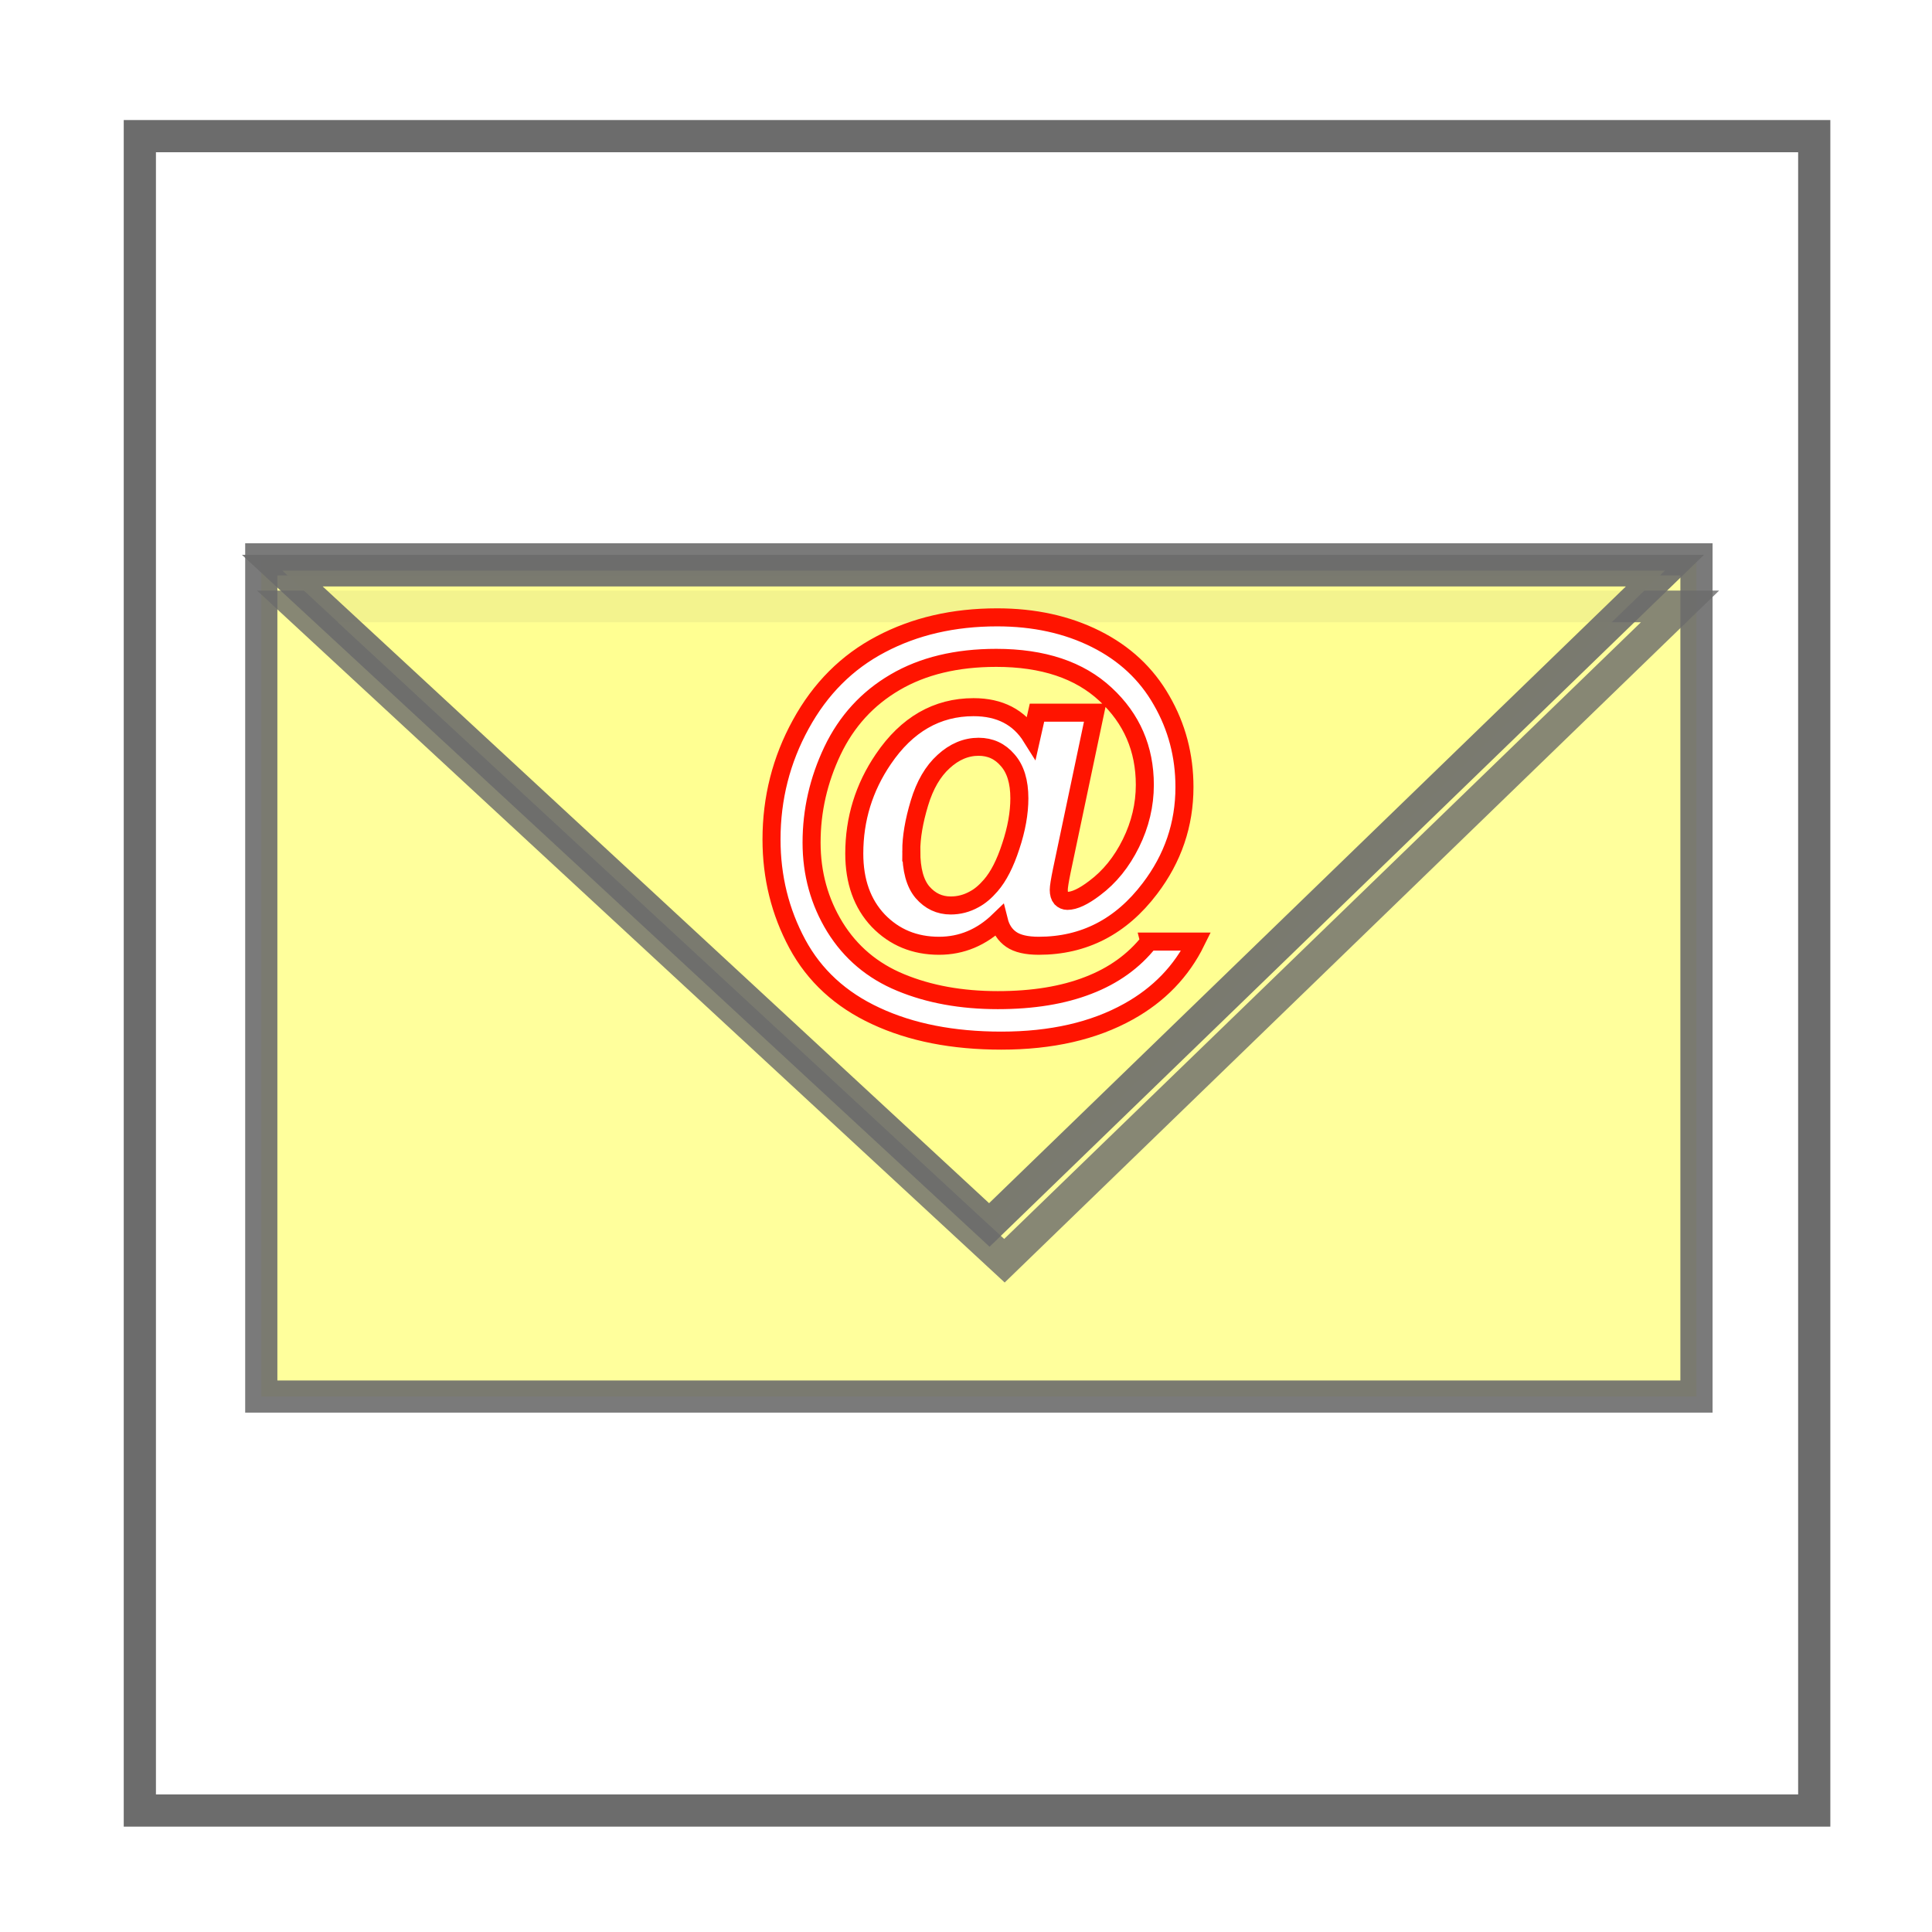
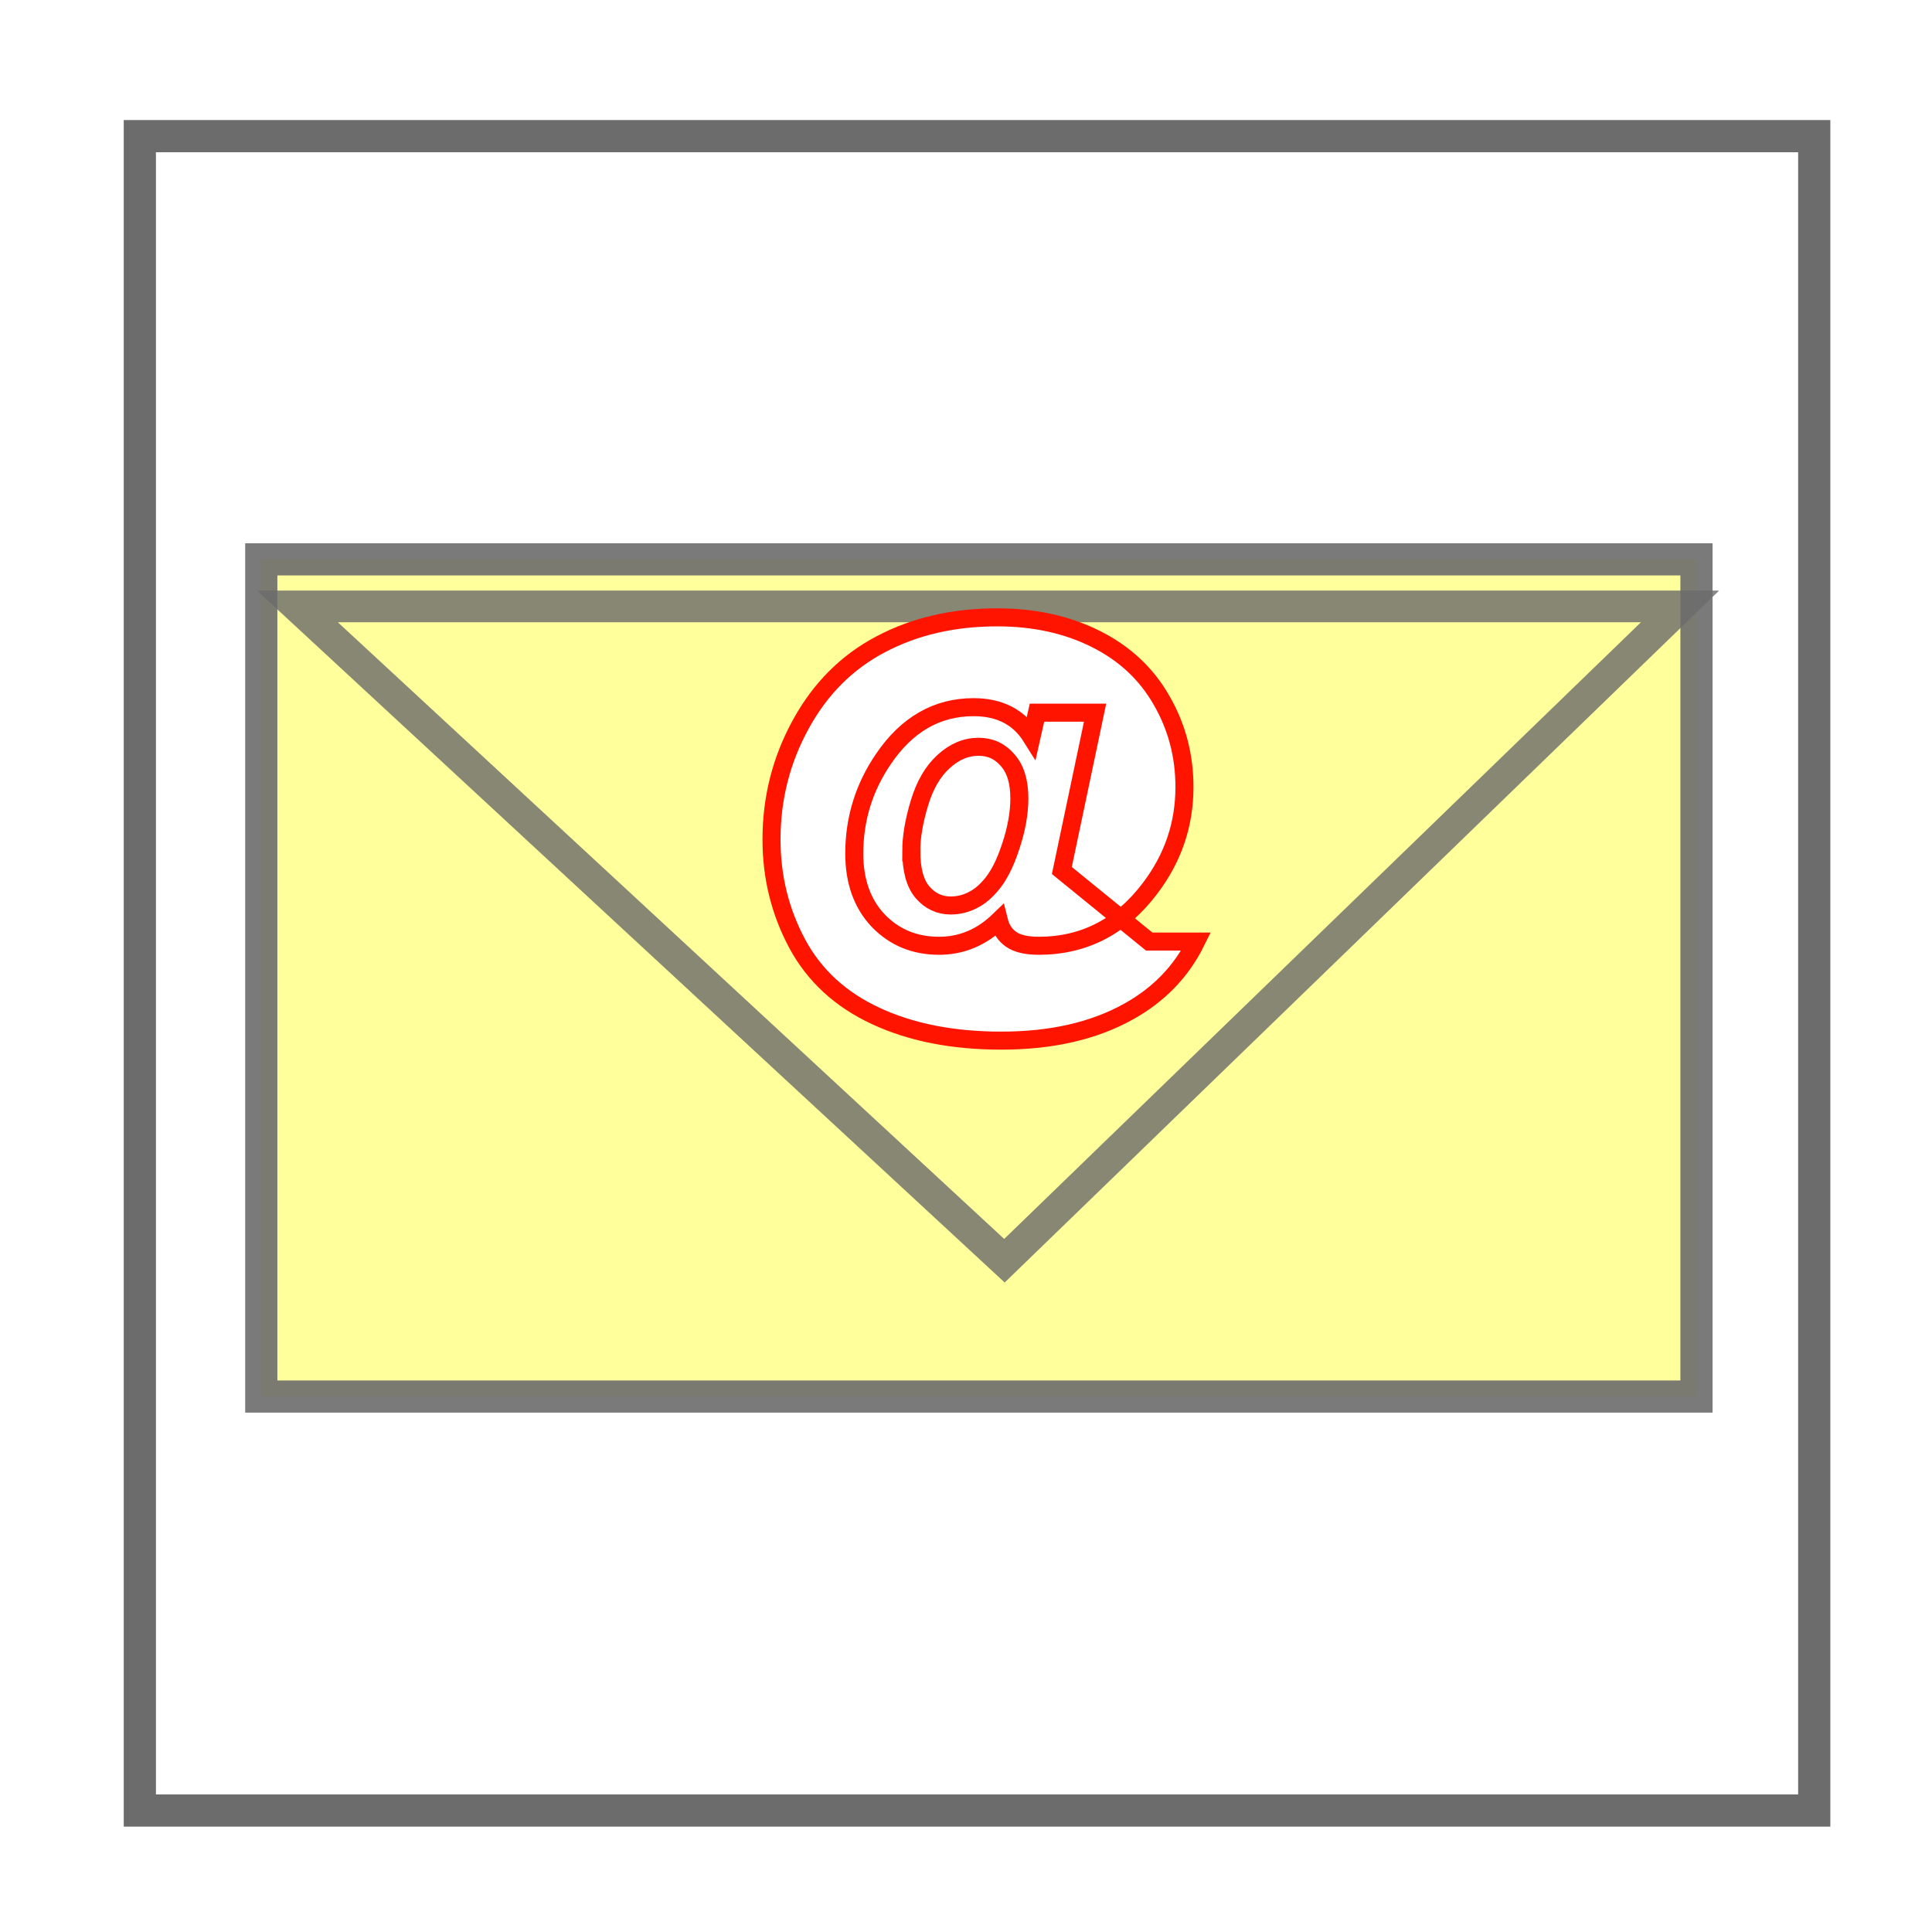
<svg xmlns="http://www.w3.org/2000/svg" xmlns:ns1="http://www.inkscape.org/namespaces/inkscape" xmlns:ns2="http://sodipodi.sourceforge.net/DTD/sodipodi-0.dtd" width="300" height="300" viewBox="0 0 300 300" id="svg2" version="1.1" ns1:version="0.91 r" ns2:docname="austriamail.svg" ns1:export-filename="/var/www/austriamail.pw/icon.png" ns1:export-xdpi="84" ns1:export-ydpi="84">
  <defs id="defs4">
    <filter ns1:collect="always" style="color-interpolation-filters:sRGB" id="filter4274" x="-0.044" width="1.088" y="-0.093" height="1.187">
      <feGaussianBlur ns1:collect="always" stdDeviation="3.954" id="feGaussianBlur4276" />
    </filter>
  </defs>
  <ns2:namedview id="base" pagecolor="#ffffff" bordercolor="#666666" borderopacity="1.0" ns1:pageopacity="0.0" ns1:pageshadow="2" ns1:zoom="0.7" ns1:cx="-332.55887" ns1:cy="520" ns1:document-units="px" ns1:current-layer="layer1" showgrid="false" ns1:window-width="1920" ns1:window-height="1007" ns1:window-x="-3" ns1:window-y="-3" ns1:window-maximized="1" units="px" />
  <g ns1:label="Ebene 1" ns1:groupmode="layer" id="layer1" transform="translate(0,-752.363)">
    <rect style="opacity:1;fill:#ffffff;fill-opacity:1;fill-rule:evenodd;stroke:#6c6c6c;stroke-width:5;stroke-linecap:round;stroke-miterlimit:4;stroke-dasharray:none;stroke-dashoffset:0;stroke-opacity:1" id="rect4284" width="260" height="260" x="21.714" y="773.505" ns1:export-xdpi="84" ns1:export-ydpi="84" />
    <rect style="opacity:0.901;fill:#ffff91;fill-opacity:1;fill-rule:evenodd;stroke:#6c6c6c;stroke-width:5;stroke-linecap:round;stroke-miterlimit:4;stroke-dasharray:none;stroke-dashoffset:0;stroke-opacity:1" id="rect4156" width="222.857" height="130" x="40.571" y="839.219" ns1:export-xdpi="84" ns1:export-ydpi="84" />
    <path style="opacity:0.901;fill:none;fill-opacity:1;fill-rule:evenodd;stroke:#6c6c6c;stroke-width:4.913;stroke-linecap:round;stroke-miterlimit:4;stroke-dasharray:none;stroke-dashoffset:0;stroke-opacity:1;filter:url(#filter4274)" d="m 46.186,846.527 214.689,0 -104.906,101.601 z" id="rect4156-9-1-3" ns1:connector-curvature="0" ns2:nodetypes="cccc" ns1:export-xdpi="84" ns1:export-ydpi="84" />
-     <path style="opacity:0.901;fill:#ffff91;fill-opacity:1;fill-rule:evenodd;stroke:#6c6c6c;stroke-width:4.913;stroke-linecap:round;stroke-miterlimit:4;stroke-dasharray:none;stroke-dashoffset:0;stroke-opacity:1" d="m 43.841,840.974 214.689,0 L 153.624,942.575 Z" id="rect4156-9-1" ns1:connector-curvature="0" ns2:nodetypes="cccc" ns1:export-xdpi="84" ns1:export-ydpi="84" />
    <g style="font-style:normal;font-variant:normal;font-weight:bold;font-stretch:normal;font-size:70px;line-height:125%;font-family:Arial;-inkscape-font-specification:'Arial Bold';letter-spacing:0px;word-spacing:0px;fill:#ffffff;fill-opacity:1;stroke:#ff1400;stroke-width:2.8;stroke-linecap:butt;stroke-linejoin:miter;stroke-miterlimit:4;stroke-dasharray:none;stroke-opacity:1" id="text4136" transform="translate(-20.857,548.286)" ns1:export-xdpi="84" ns1:export-ydpi="84">
-       <path d="m 199.309,350.284 7.28,0 q -3.418,6.938 -10.493,10.869 -8.101,4.512 -19.756,4.512 -11.279,0 -19.482,-3.828 -8.203,-3.794 -12.202,-11.211 -3.999,-7.451 -3.999,-16.201 0,-9.604 4.546,-17.876 4.546,-8.306 12.441,-12.441 7.896,-4.17 18.047,-4.17 8.613,0 15.312,3.35 6.699,3.35 10.22,9.536 3.555,6.152 3.555,13.467 0,8.716 -5.366,15.757 -6.733,8.887 -17.261,8.887 -2.837,0 -4.272,-0.991 -1.436,-0.991 -1.914,-2.905 -4.033,3.896 -9.297,3.896 -5.674,0 -9.434,-3.896 -3.726,-3.931 -3.726,-10.425 0,-8.032 4.512,-14.663 5.469,-8.066 14.014,-8.066 6.084,0 8.989,4.648 l 0.854,-3.794 9.023,0 -5.161,24.507 q -0.479,2.324 -0.479,3.008 0,0.855 0.376,1.299 0.41,0.41 0.957,0.41 1.641,0 4.238,-1.982 3.486,-2.598 5.64,-6.973 2.153,-4.375 2.153,-9.058 0,-8.408 -6.084,-14.048 -6.084,-5.674 -16.987,-5.674 -9.263,0 -15.723,3.794 -6.426,3.76 -9.707,10.63 -3.247,6.836 -3.247,14.253 0,7.212 3.623,13.125 3.657,5.913 10.22,8.613 6.597,2.734 15.073,2.734 8.169,0 14.048,-2.29 5.879,-2.256 9.468,-6.802 z m -36.948,-14.048 q 0,4.341 1.743,6.392 1.777,2.051 4.375,2.051 1.948,0 3.657,-0.957 1.299,-0.684 2.563,-2.153 1.812,-2.085 3.11,-6.084 1.333,-3.999 1.333,-7.451 0,-3.862 -1.812,-5.913 -1.777,-2.085 -4.512,-2.085 -2.939,0 -5.435,2.29 -2.495,2.256 -3.76,6.46 -1.265,4.204 -1.265,7.451 z" style="fill:#ffffff;fill-opacity:1;stroke:#ff1400;stroke-width:2.8;stroke-miterlimit:4;stroke-dasharray:none;stroke-opacity:1" id="path4141" ns1:connector-curvature="0" />
+       <path d="m 199.309,350.284 7.28,0 q -3.418,6.938 -10.493,10.869 -8.101,4.512 -19.756,4.512 -11.279,0 -19.482,-3.828 -8.203,-3.794 -12.202,-11.211 -3.999,-7.451 -3.999,-16.201 0,-9.604 4.546,-17.876 4.546,-8.306 12.441,-12.441 7.896,-4.17 18.047,-4.17 8.613,0 15.312,3.35 6.699,3.35 10.22,9.536 3.555,6.152 3.555,13.467 0,8.716 -5.366,15.757 -6.733,8.887 -17.261,8.887 -2.837,0 -4.272,-0.991 -1.436,-0.991 -1.914,-2.905 -4.033,3.896 -9.297,3.896 -5.674,0 -9.434,-3.896 -3.726,-3.931 -3.726,-10.425 0,-8.032 4.512,-14.663 5.469,-8.066 14.014,-8.066 6.084,0 8.989,4.648 l 0.854,-3.794 9.023,0 -5.161,24.507 z m -36.948,-14.048 q 0,4.341 1.743,6.392 1.777,2.051 4.375,2.051 1.948,0 3.657,-0.957 1.299,-0.684 2.563,-2.153 1.812,-2.085 3.11,-6.084 1.333,-3.999 1.333,-7.451 0,-3.862 -1.812,-5.913 -1.777,-2.085 -4.512,-2.085 -2.939,0 -5.435,2.29 -2.495,2.256 -3.76,6.46 -1.265,4.204 -1.265,7.451 z" style="fill:#ffffff;fill-opacity:1;stroke:#ff1400;stroke-width:2.8;stroke-miterlimit:4;stroke-dasharray:none;stroke-opacity:1" id="path4141" ns1:connector-curvature="0" />
    </g>
  </g>
</svg>